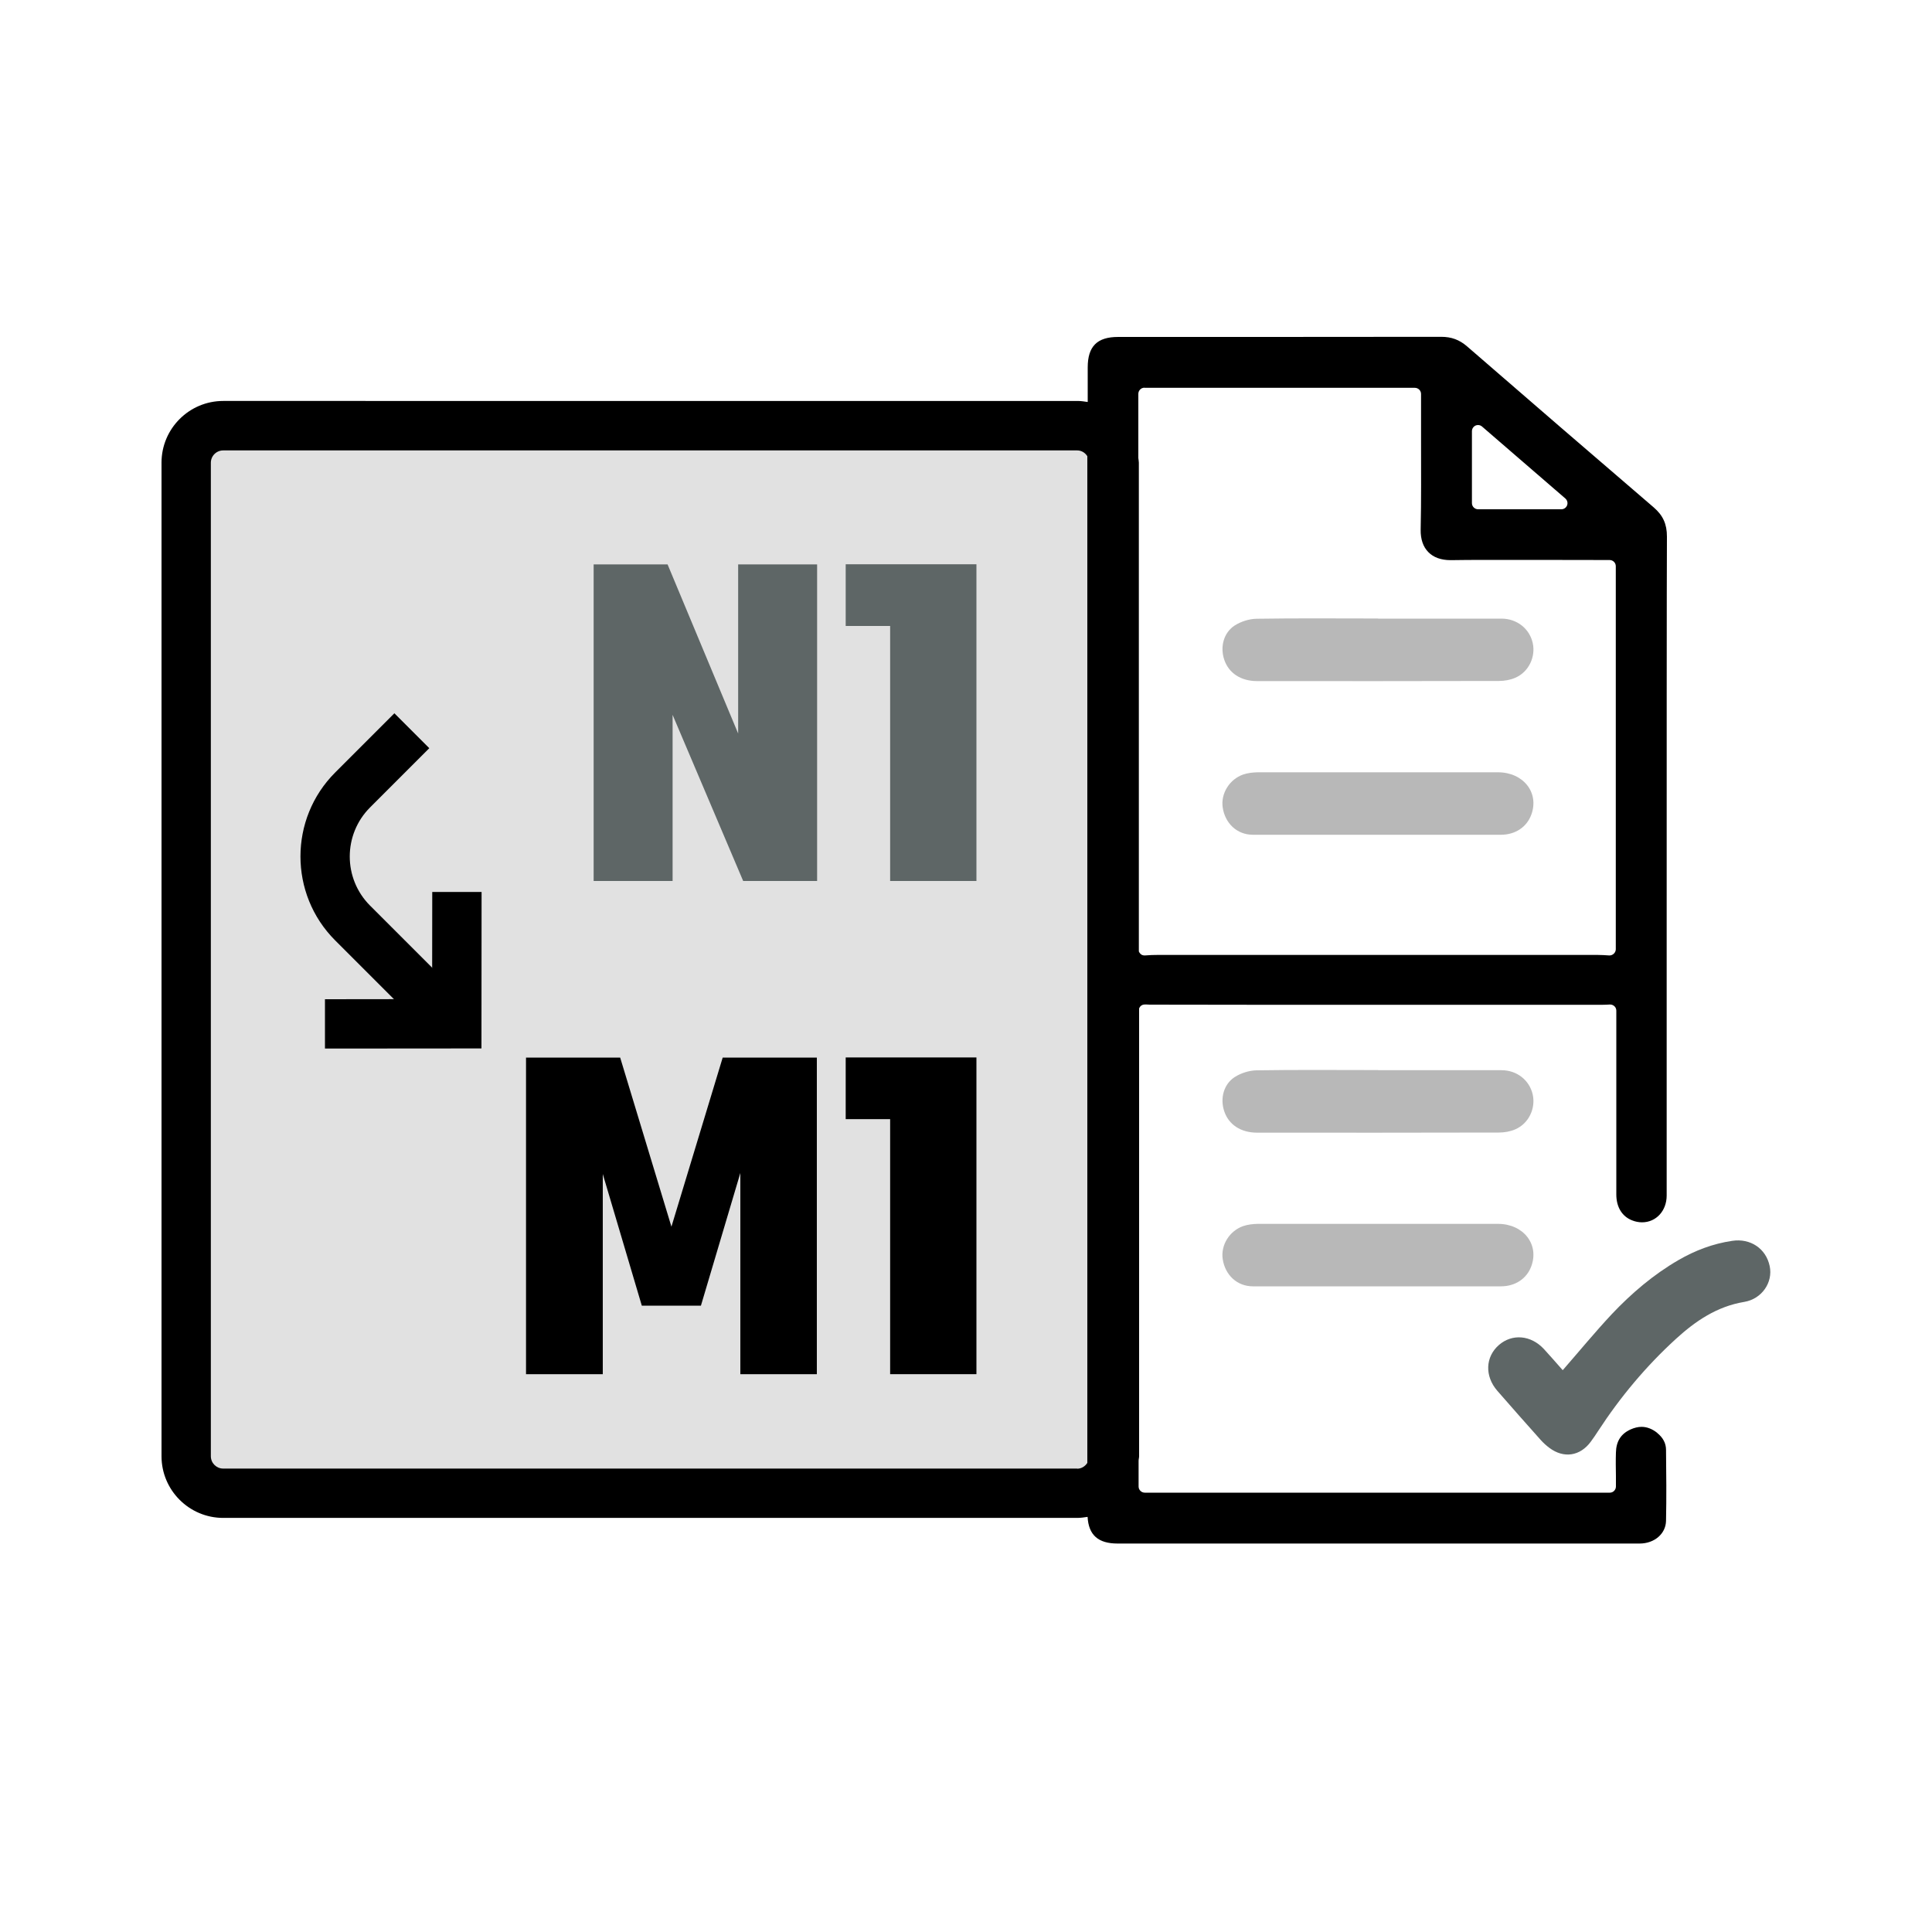
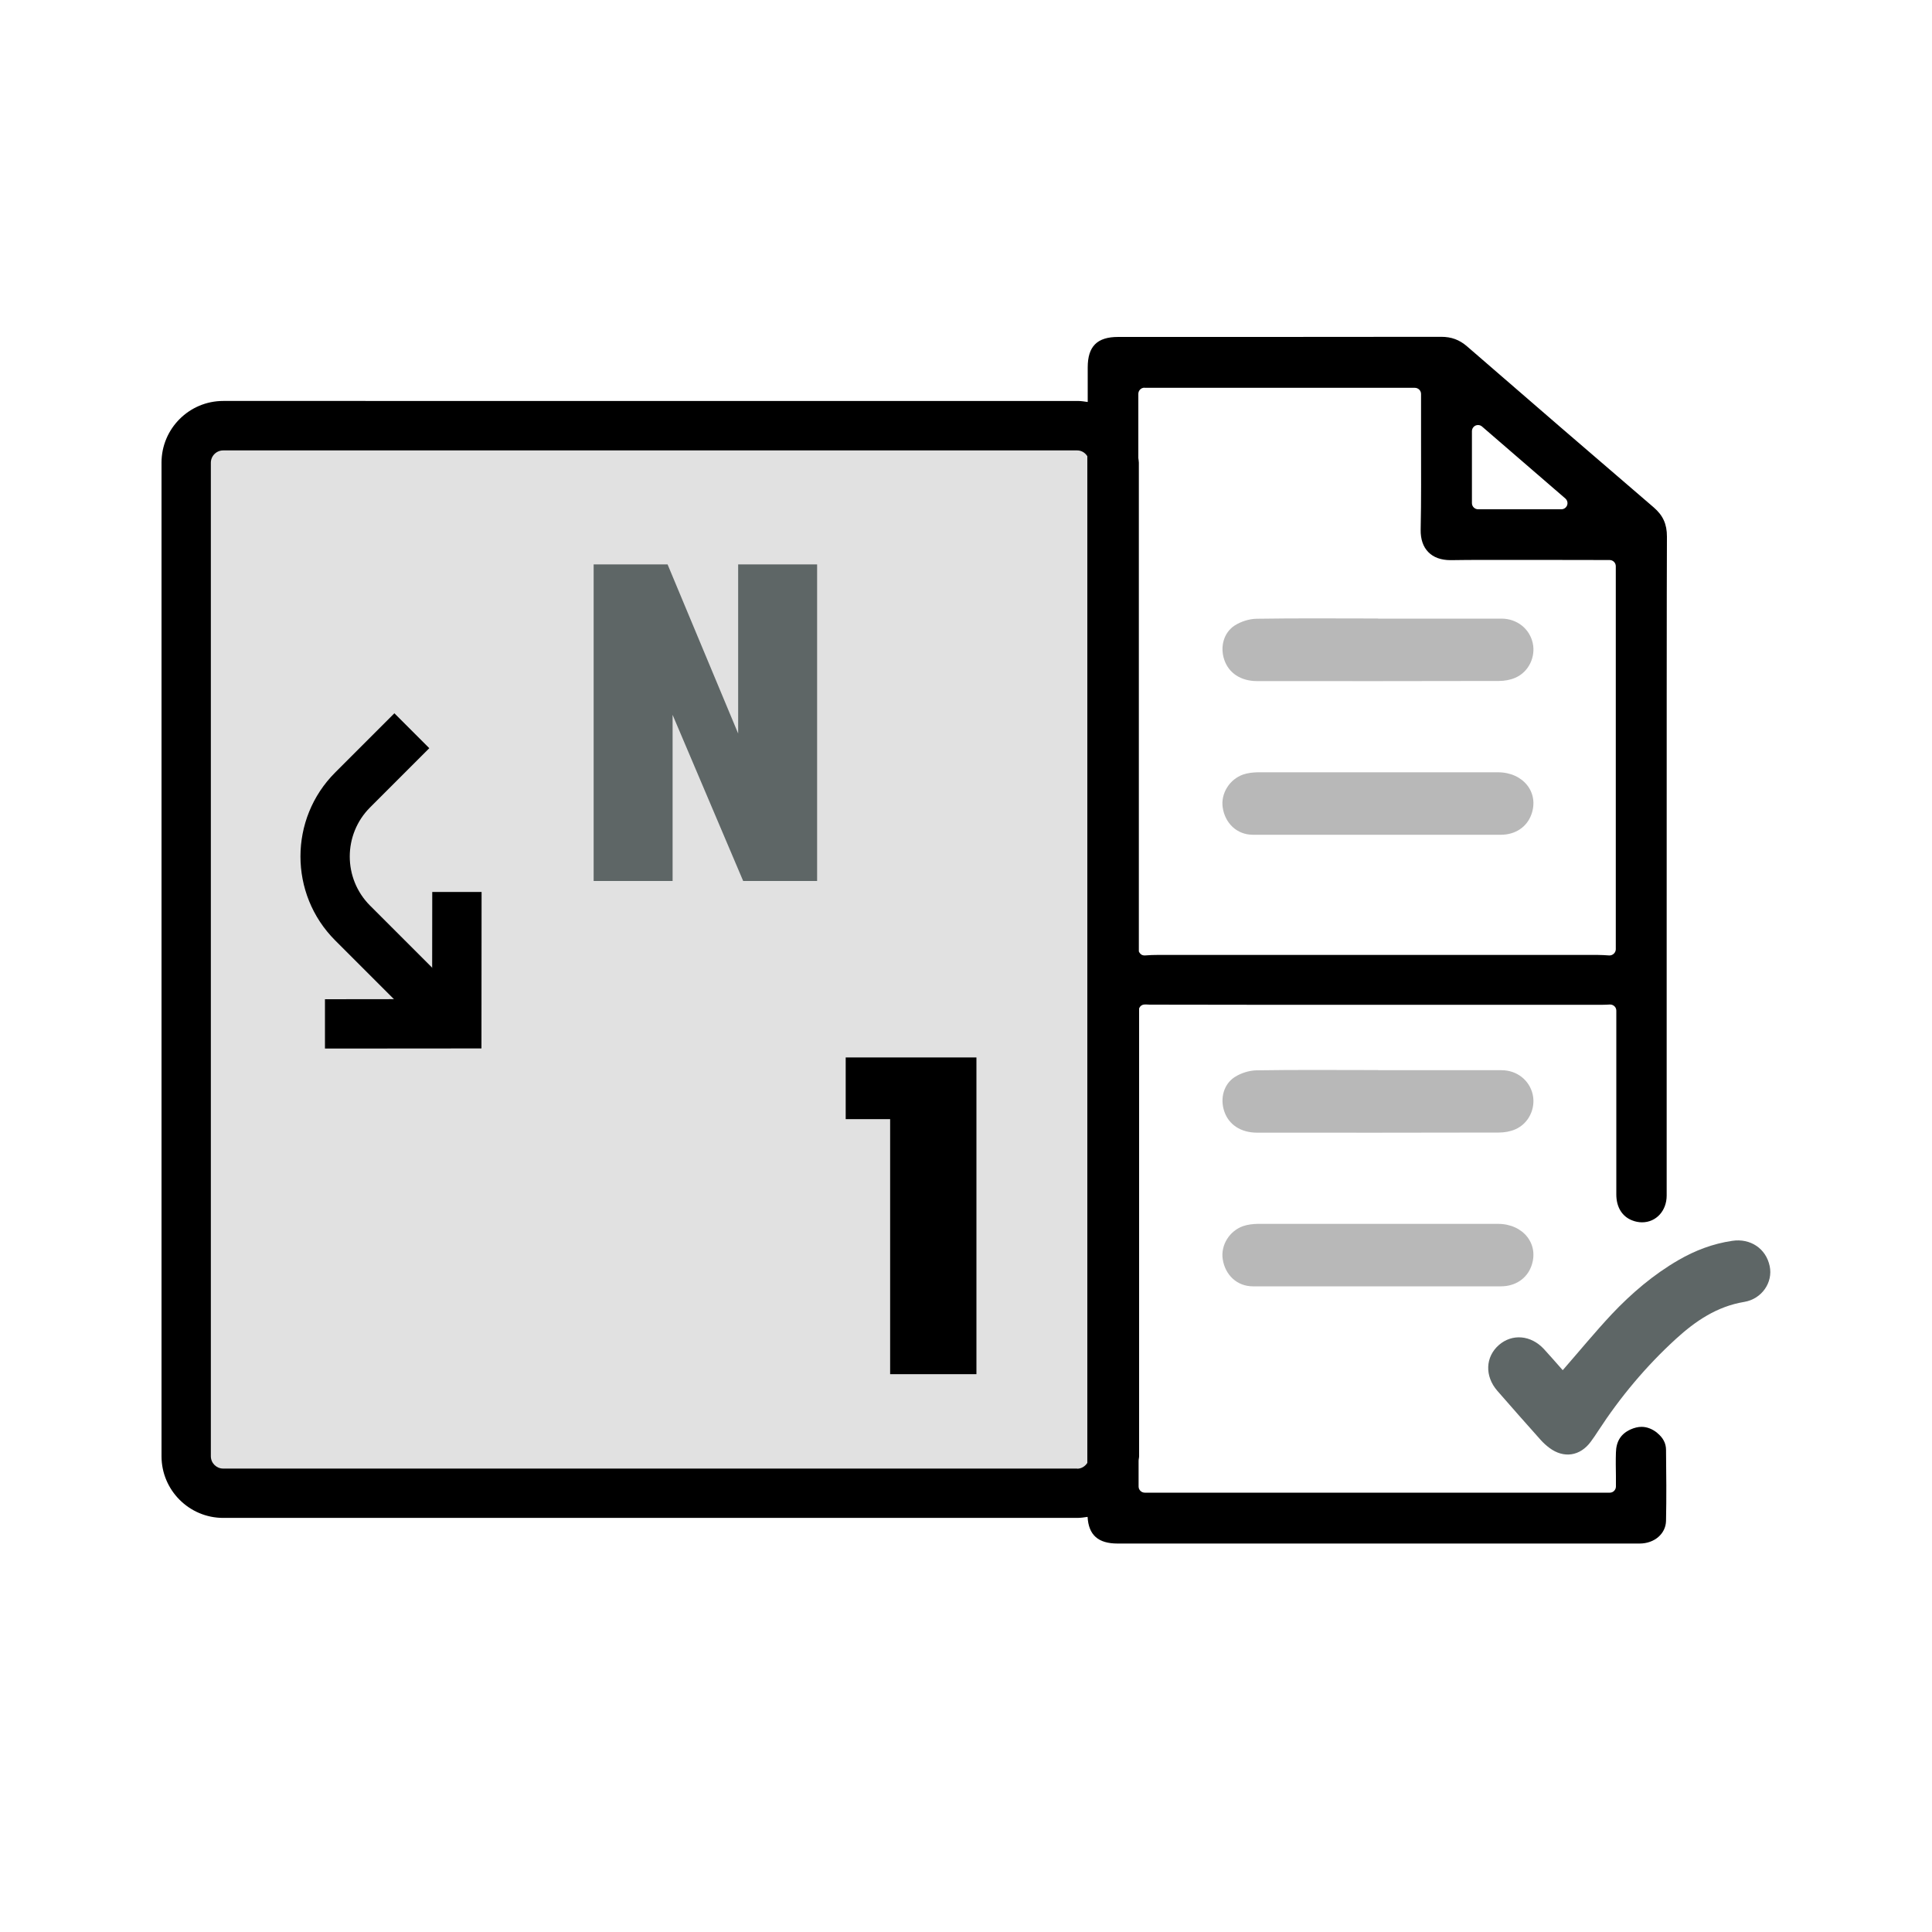
<svg xmlns="http://www.w3.org/2000/svg" id="Vrstva_1" data-name="Vrstva 1" viewBox="0 0 150 150">
  <defs>
    <style> .cls-1 { fill: #e1e1e1; } .cls-1, .cls-2, .cls-3, .cls-4 { stroke-width: 0px; } .cls-3 { fill: #b8b8b8; } .cls-4 { fill: #5e6666; } </style>
  </defs>
  <rect class="cls-1" x="14.46" y="33.05" width="72.04" height="82.88" rx="2.87" ry="2.87" />
  <g>
    <path class="cls-4" d="M57.31,43.82h6.13v24.58h-5.74l-5.48-12.9v12.9h-6.13v-24.58h5.74l5.48,13.13v-13.13Z" />
-     <path class="cls-4" d="M75.81,43.82v24.58h-6.7v-19.8h-3.45v-4.79h10.15Z" />
-     <path class="cls-2" d="M46.81,106.69h-5.97v-24.58h7.31l3.98,13.13,3.98-13.13h7.31v24.58h-5.94v-15.62l-3.06,10.3h-4.59l-3.03-10.22v15.55Z" />
    <path class="cls-2" d="M75.81,82.11v24.58h-6.7v-19.8h-3.45v-4.79h10.15Z" />
  </g>
  <path class="cls-4" d="M121.34,106.37c1.29-1.48,2.5-2.95,3.79-4.33,1.54-1.63,3.24-3.08,5.19-4.21,1.3-.75,2.67-1.27,4.16-1.49,1.42-.22,2.64.6,2.92,1.97.26,1.25-.6,2.54-1.98,2.77-2.11.35-3.78,1.48-5.3,2.87-2.32,2.12-4.32,4.51-6.04,7.15-.18.28-.37.56-.57.83-.83,1.13-2.1,1.32-3.22.48-.24-.18-.46-.38-.66-.6-1.13-1.27-2.26-2.54-3.38-3.83-.99-1.14-.93-2.63.12-3.55,1.03-.9,2.49-.78,3.5.31.5.54.97,1.09,1.45,1.63Z" />
  <path class="cls-3" d="M107,48.03c3.19,0,6.38,0,9.57,0,1.21,0,2.18.78,2.43,1.89.24,1.08-.31,2.25-1.35,2.7-.39.17-.84.25-1.27.25-6.26.02-12.52.01-18.78.01-1.26,0-2.2-.62-2.55-1.66-.33-.98-.06-2.08.8-2.65.48-.31,1.13-.52,1.7-.53,3.15-.05,6.3-.02,9.45-.02Z" />
  <path class="cls-3" d="M106.96,64.81c-3.23,0-6.46.01-9.69,0-1.23,0-2.16-.89-2.34-2.12-.16-1.07.52-2.19,1.6-2.56.35-.12.74-.16,1.11-.17,6.22,0,12.44,0,18.66,0,1.97,0,3.22,1.58,2.59,3.29-.35.96-1.24,1.56-2.36,1.56-2.54,0-5.07,0-7.61,0-.65,0-1.31,0-1.96,0h0Z" />
  <path class="cls-3" d="M107,83.09c3.19,0,6.38,0,9.57,0,1.21,0,2.18.78,2.43,1.89.24,1.08-.31,2.25-1.35,2.7-.39.17-.84.25-1.27.25-6.26.02-12.52.01-18.78.01-1.26,0-2.2-.62-2.55-1.66-.33-.98-.06-2.08.8-2.65.48-.31,1.13-.52,1.7-.53,3.15-.05,6.3-.02,9.45-.02Z" />
  <path class="cls-3" d="M106.96,99.87c-3.23,0-6.46.01-9.69,0-1.23,0-2.16-.89-2.34-2.12-.16-1.07.52-2.19,1.6-2.56.35-.12.74-.16,1.11-.17,6.22,0,12.44,0,18.66,0,1.97,0,3.22,1.58,2.59,3.29-.35.96-1.24,1.56-2.36,1.56-2.54,0-5.07,0-7.61,0-.65,0-1.31,0-1.96,0h0Z" />
  <path class="cls-2" d="M128.67,111.25c-.39-.31-.8-.47-1.22-.47-.27,0-.56.07-.85.2-.75.34-1.12.92-1.14,1.8-.02.61-.01,1.22,0,1.82v.81c0,.26-.21.48-.47.48h-36.11c-.26,0-.48-.21-.48-.48v-1.99c0-.12.04-.24.04-.36v-34.77c.03-.06.06-.12.11-.17.09-.09.21-.13.33-.13,0,0,.17,0,.17,0,.07,0,.13.01.21.01,2.53,0,5.06.01,7.59.01h10.12s.04,0,.06,0h17.43c.18,0,.35-.01.52-.02,0,0,.02,0,.03,0,.12,0,.24.05.33.13.1.09.15.22.15.35,0,7.18,0,13.15,0,14.27,0,.98.45,1.71,1.23,2.01.25.1.51.15.77.15,1.09,0,1.91-.89,1.91-2.08,0-2.28,0-10.32,0-19.41,0-13.34,0-28.46.02-31.75,0-.97-.3-1.64-1.03-2.27-4.84-4.15-9.67-8.32-14.49-12.5-.59-.51-1.21-.74-2.01-.74-4.58,0-9.17.01-13.75.01h-11.33c-1.63,0-2.36.73-2.36,2.37v2.68c-.26-.04-.52-.08-.79-.08H17.33c-2.64,0-4.79,2.15-4.79,4.79v77.14c0,2.64,2.15,4.79,4.79,4.79h66.3c.28,0,.54-.04.81-.08.08,1.41.82,2.07,2.33,2.07h35.23c1.77,0,3.53,0,5.3,0,1.15,0,2.03-.76,2.05-1.76.04-1.82.02-3.65,0-5.51,0-.52-.24-.96-.69-1.32ZM114.28,33.48c0-.19.11-.36.28-.44.06-.03.13-.04.2-.04.11,0,.22.04.31.12l6.46,5.58c.15.13.21.34.14.53-.07.19-.25.31-.45.31h-6.46c-.26,0-.48-.21-.48-.48v-5.58ZM88.86,30.11h20.99c.26,0,.48.21.48.48,0,0,0,2.65,0,3.61,0,2.28.02,4.63-.03,6.94-.01.72.19,1.32.6,1.73.39.4.97.62,1.73.62h0c.8-.01,1.59-.02,2.39-.02h3.86s6.09.01,6.09.01c.26,0,.48.21.48.48v29.74c0,.13-.06.26-.16.35-.09.08-.2.13-.32.13-.01,0-.03,0-.04,0-.3-.02-.6-.04-.92-.04h-17.04c-5.69,0-11.37,0-17.06,0-.33,0-.67.01-1.01.04-.01,0-.03,0-.04,0-.12,0-.24-.04-.32-.13-.05-.05-.09-.11-.12-.18v-37.95c0-.12-.03-.24-.04-.36v-4.98c0-.26.21-.48.48-.48ZM83.63,114.02H17.33c-.53,0-.96-.43-.96-.96V35.93c0-.53.43-.96.96-.96h66.3c.34,0,.62.18.79.45v78.16c-.17.26-.45.45-.79.45Z" />
  <g>
    <polygon class="cls-2" points="37.38 81.4 37.39 69.25 33.56 69.25 33.55 77.57 25.23 77.58 25.23 81.41 37.38 81.4" />
    <path class="cls-2" d="M32.37,79.37l2.71-2.71-6.35-6.35c-2.1-2.1-2.1-5.52,0-7.62l4.6-4.6-2.71-2.71-4.6,4.6c-3.59,3.59-3.59,9.44,0,13.03l6.35,6.35Z" />
  </g>
</svg>